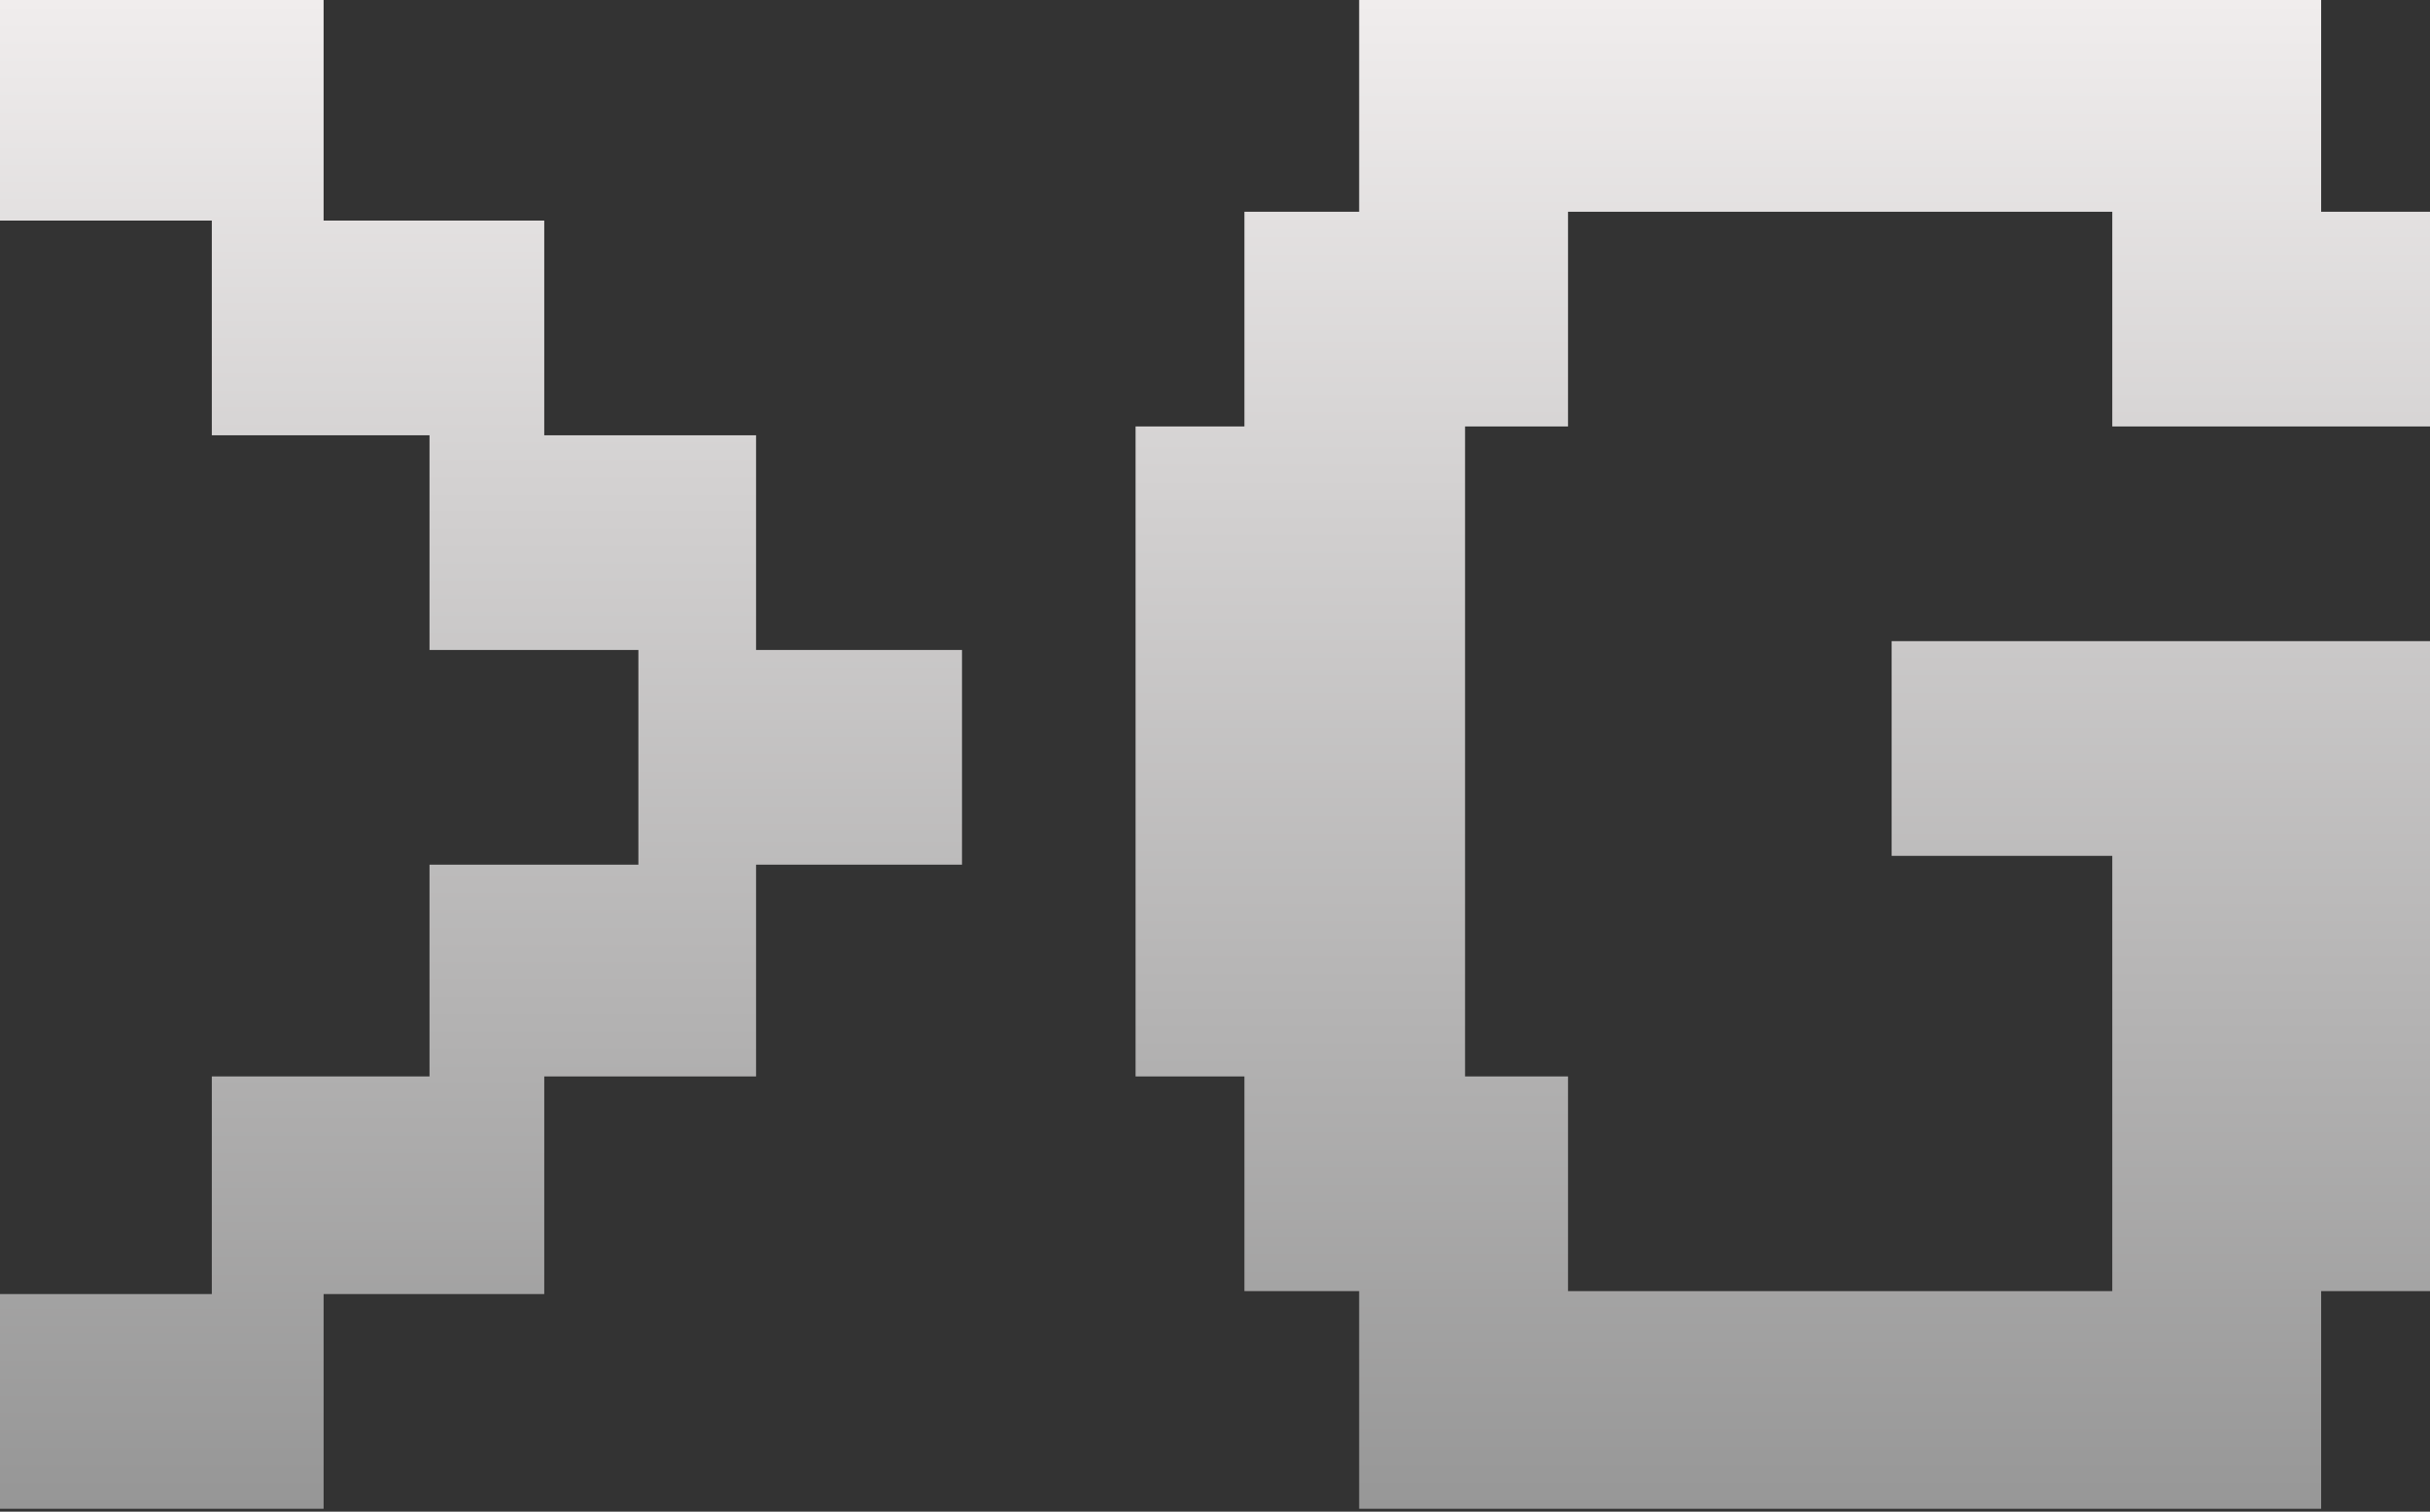
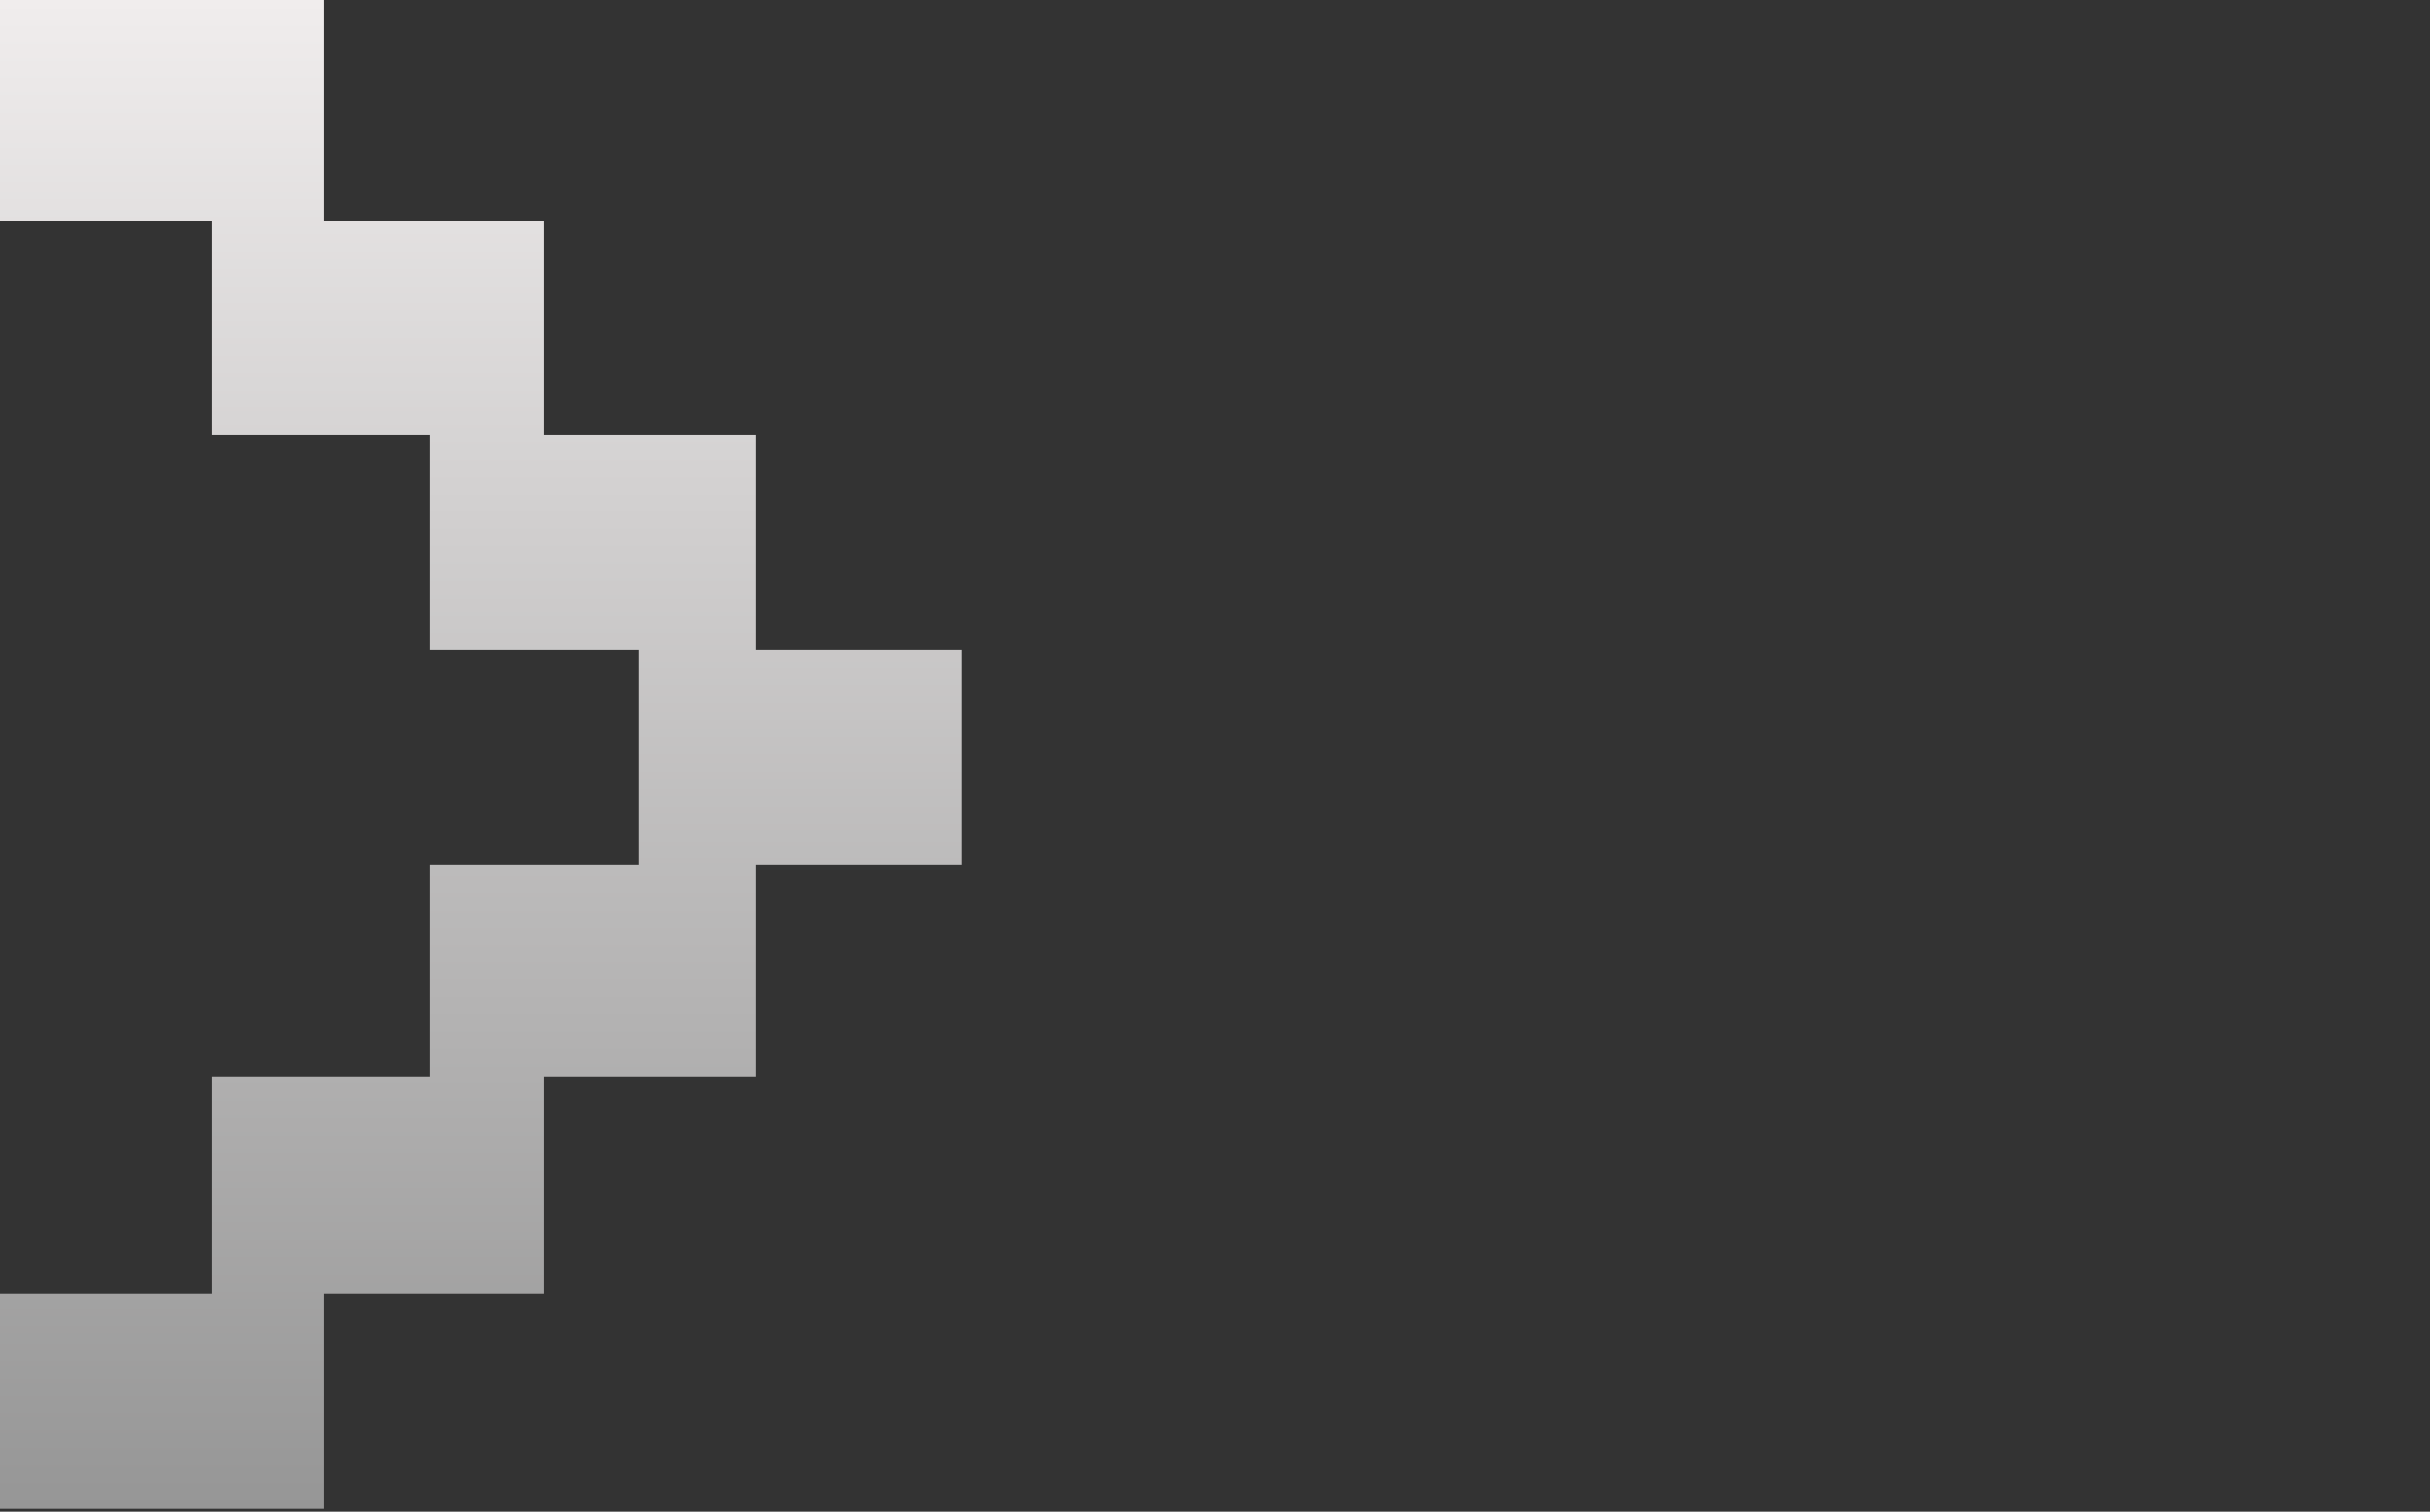
<svg xmlns="http://www.w3.org/2000/svg" width="413" height="257" viewBox="0 0 413 257" fill="none">
  <rect x="0" y="0" width="413" height="257" fill="#333333" stroke="none" />
  <path d="M55 256.5H0V220H36V183H73V147H108.5V110.5H73V74H36V37.5H0V0H55V37.5H92.5V74H128.5V110.5H163.5V147H128.5V183H92.5V220H55V256.5Z" fill="url(#paint0_linear_649_103)" />
-   <path d="M394.5 256.5H231V219.5H211.5V183H193V72.5H211.5V36H231V0H394.5V36H413V72.5H359V36H266.5V72.5H249V183H266.5V219.5H359V145.5H321.5V109H413V219.5H394.5V256.5Z" fill="url(#paint1_linear_649_103)" />
  <defs>
    <linearGradient id="paint0_linear_649_103" x1="81.75" y1="0" x2="81.75" y2="256.5" gradientUnits="userSpaceOnUse">
      <stop stop-color="#F0EDED" />
      <stop offset="1" stop-color="#969696" />
    </linearGradient>
    <linearGradient id="paint1_linear_649_103" x1="303" y1="0" x2="303" y2="256.5" gradientUnits="userSpaceOnUse">
      <stop stop-color="#F0EDED" />
      <stop offset="1" stop-color="#979797" />
    </linearGradient>
  </defs>
</svg>